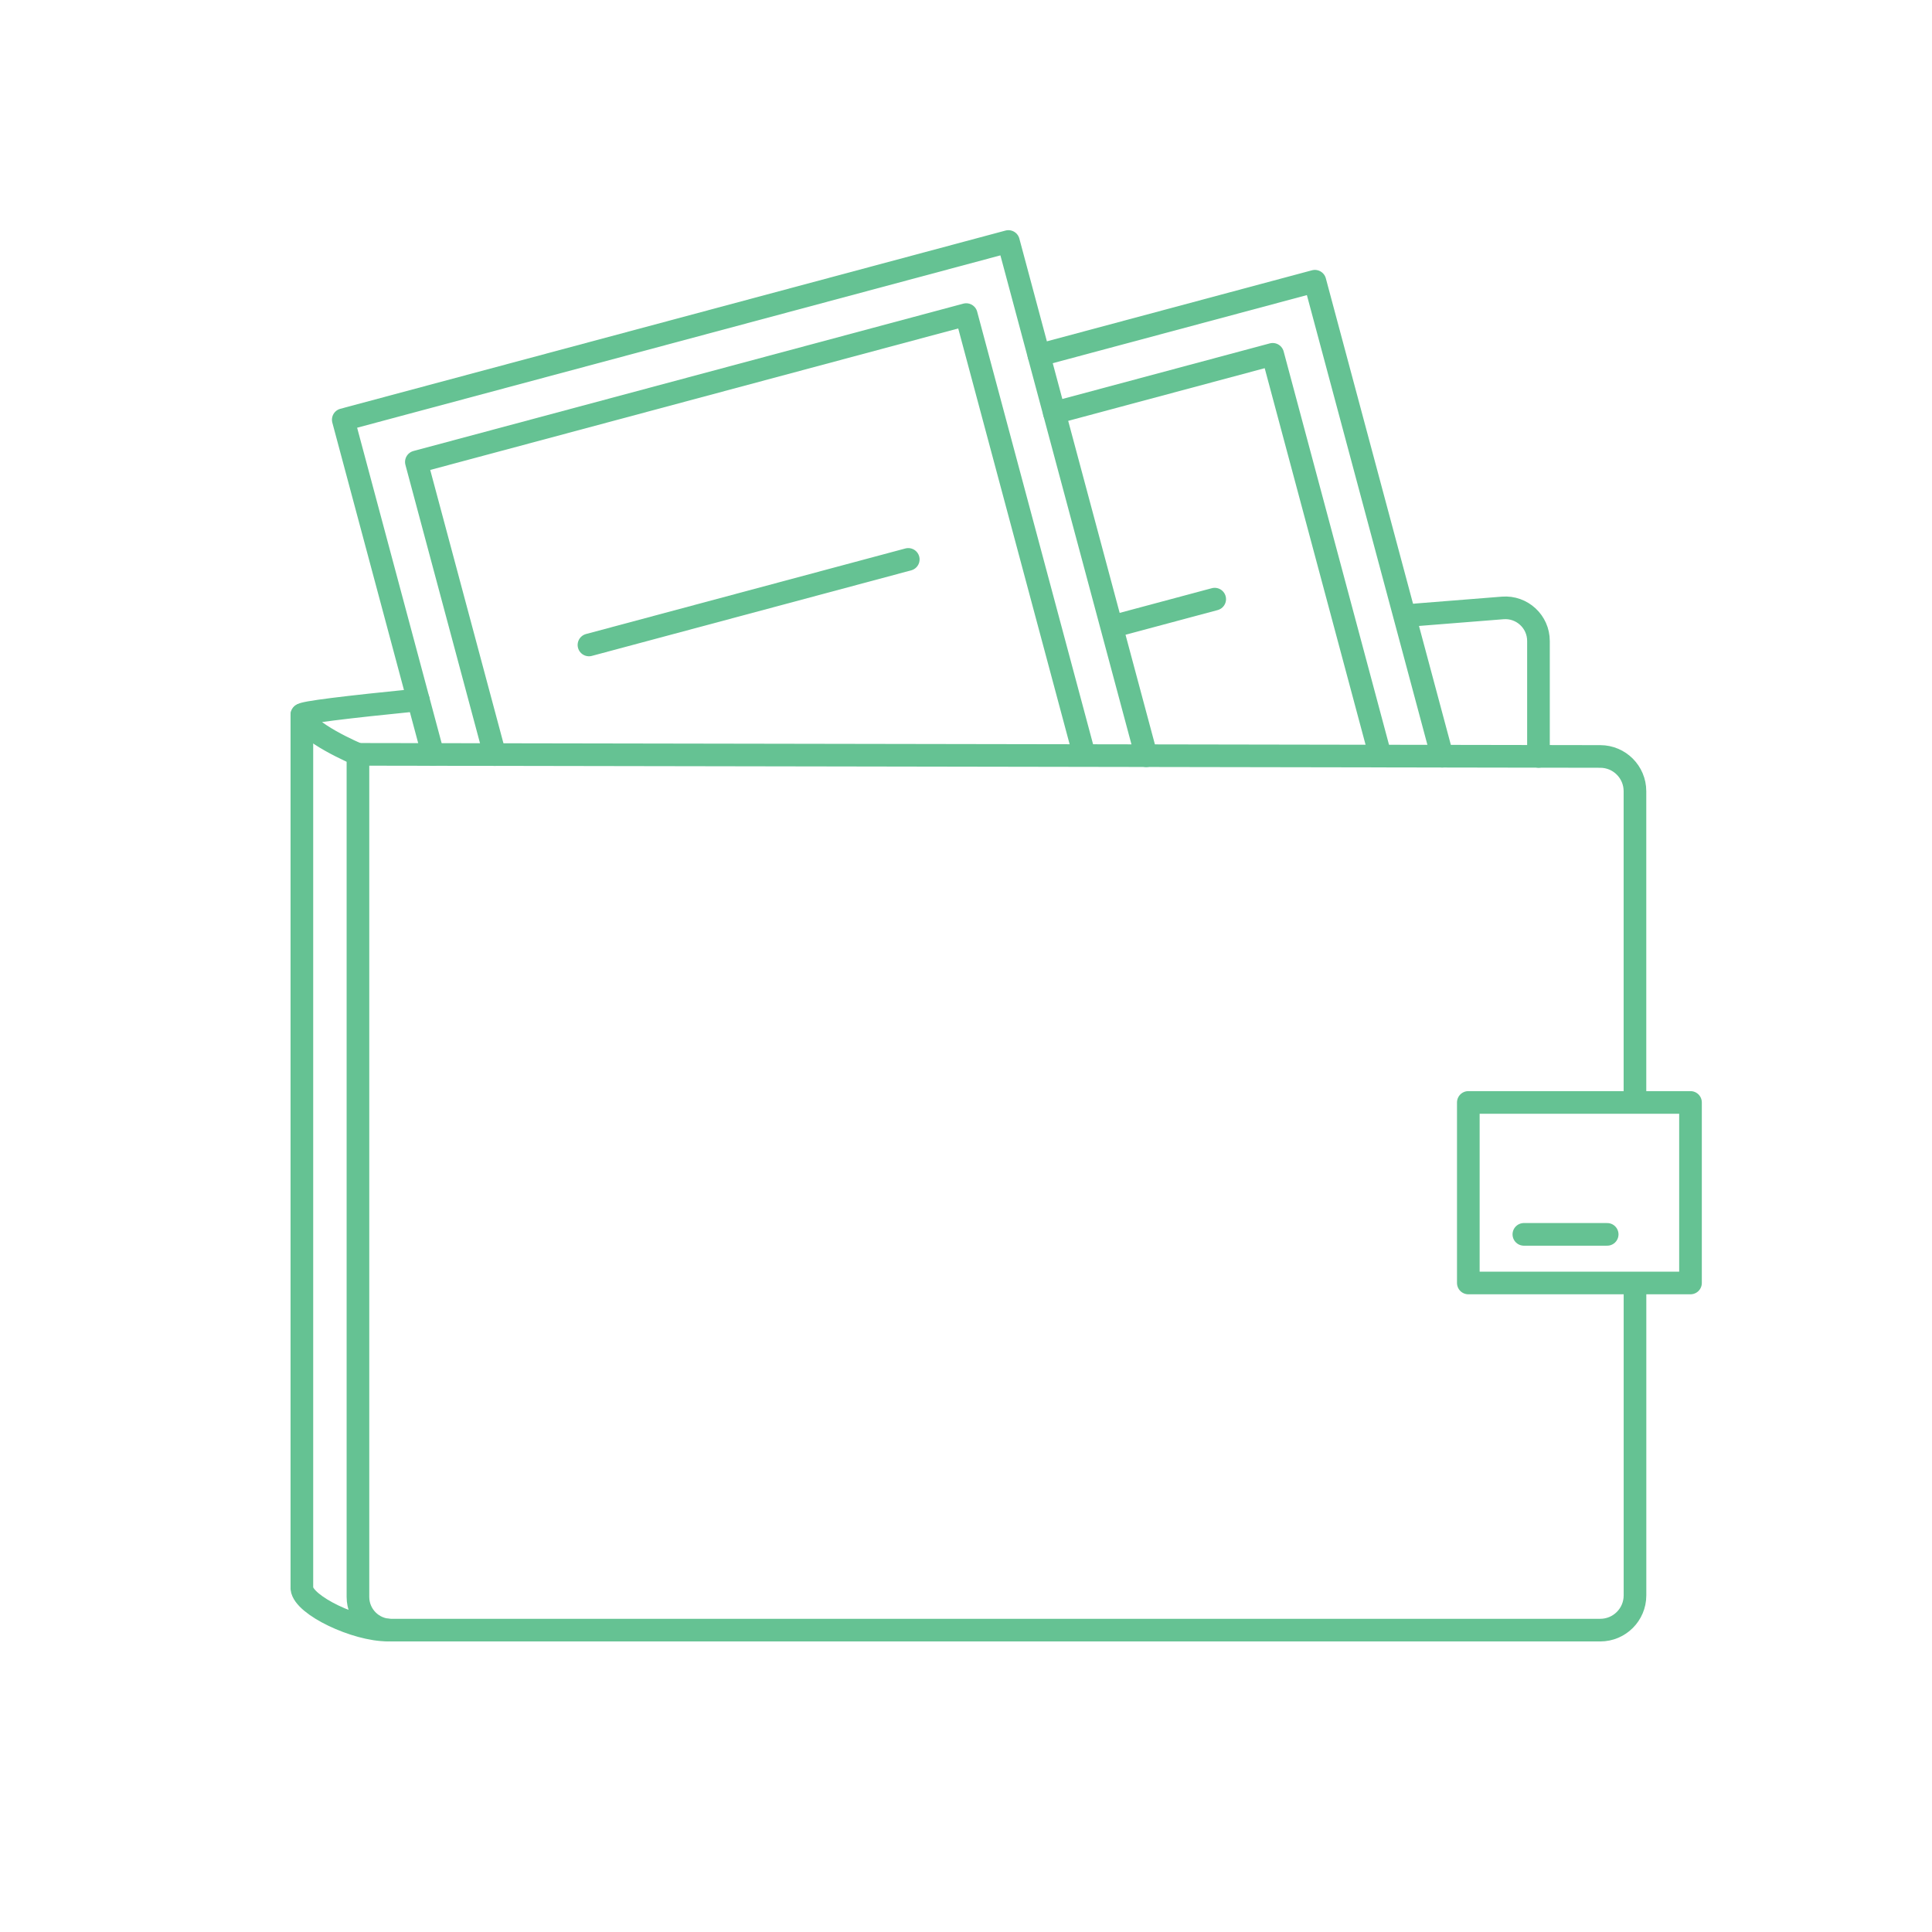
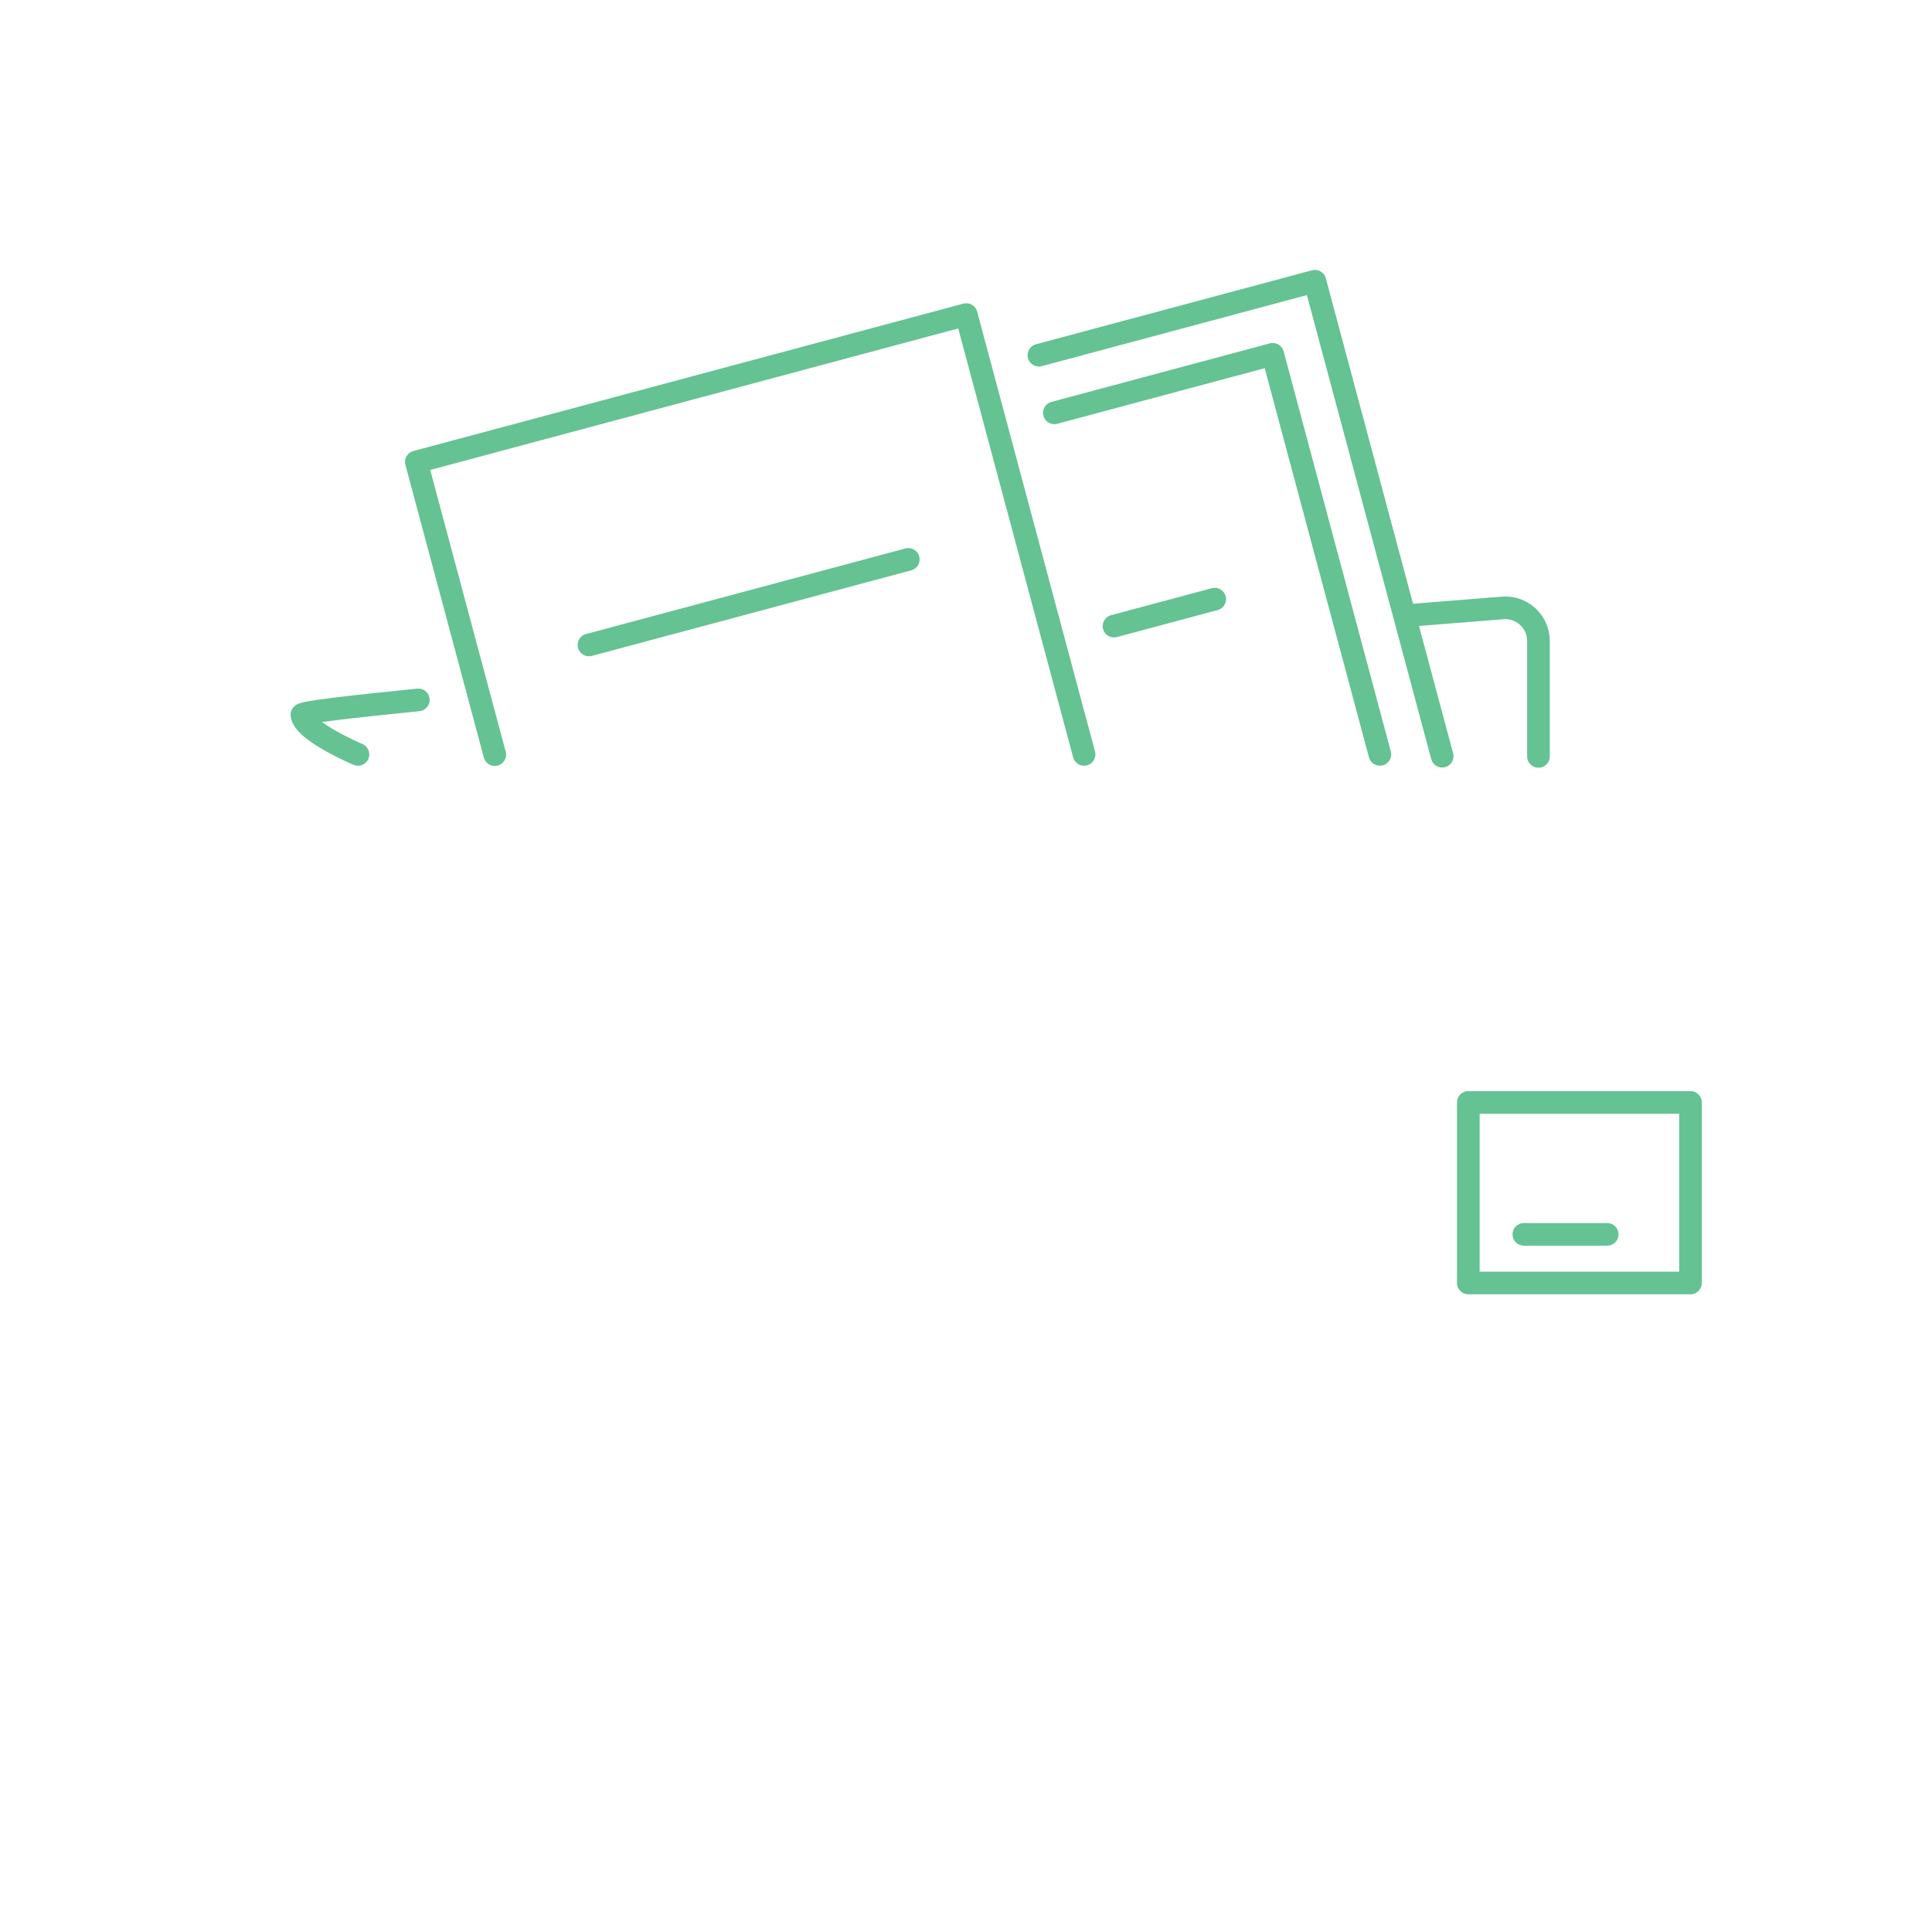
<svg xmlns="http://www.w3.org/2000/svg" id="Ebene_1" data-name="Ebene 1" viewBox="0 0 512 512">
  <defs>
    <style>
      .cls-1 {
        fill: none;
        stroke: #65c293;
        stroke-linecap: round;
        stroke-linejoin: round;
        stroke-width: 6px;
      }
    </style>
  </defs>
  <g id="wallet">
    <path class="cls-1" d="M372.34,163.17c10.9-.87,19.76-1.58,25.89-2.06,5.11-.41,9.48,3.63,9.48,8.76v30.58" />
    <path class="cls-1" d="M94.86,199.92s-14.37-6.03-14.86-10.49c-.07-.61,11.72-2.04,30.86-3.95" />
-     <path class="cls-1" d="M102.76,431.98c-8.52.02-22.28-6.54-22.76-11v-231.55" />
-     <path class="cls-1" d="M433.28,291.57v-81.9c0-5.07-4.11-9.19-9.18-9.2l-329.24-.56v223.3c0,4.85,3.93,8.79,8.79,8.79h320.44c5.08,0,9.2-4.12,9.2-9.2v-82.23" />
  </g>
-   <polyline id="Rectangle_outer" class="cls-1" points="114.73 199.92 90.97 111.23 267.24 64 303.76 200.27" />
  <polyline id="Rectangle_inner" class="cls-1" points="131.12 199.98 110.34 122.42 256.06 83.37 287.29 199.92" />
  <line class="cls-1" x1="156.08" y1="170.92" x2="240.7" y2="148.25" />
  <g id="Geldschein_Right">
    <polyline id="Rectangle_outer-2" data-name="Rectangle_outer" class="cls-1" points="275.32 94.13 348.46 74.53 382.19 200.4" />
    <polyline id="Rectangle_inner-2" data-name="Rectangle_inner" class="cls-1" points="279.41 109.41 337.28 93.9 365.68 199.92" />
    <line class="cls-1" x1="295.22" y1="165.93" x2="321.91" y2="158.78" />
  </g>
  <g id="Clip">
    <rect class="cls-1" x="389.12" y="292.16" width="58.88" height="47.84" />
    <line class="cls-1" x1="403.84" y1="327.12" x2="425.92" y2="327.12" />
  </g>
</svg>